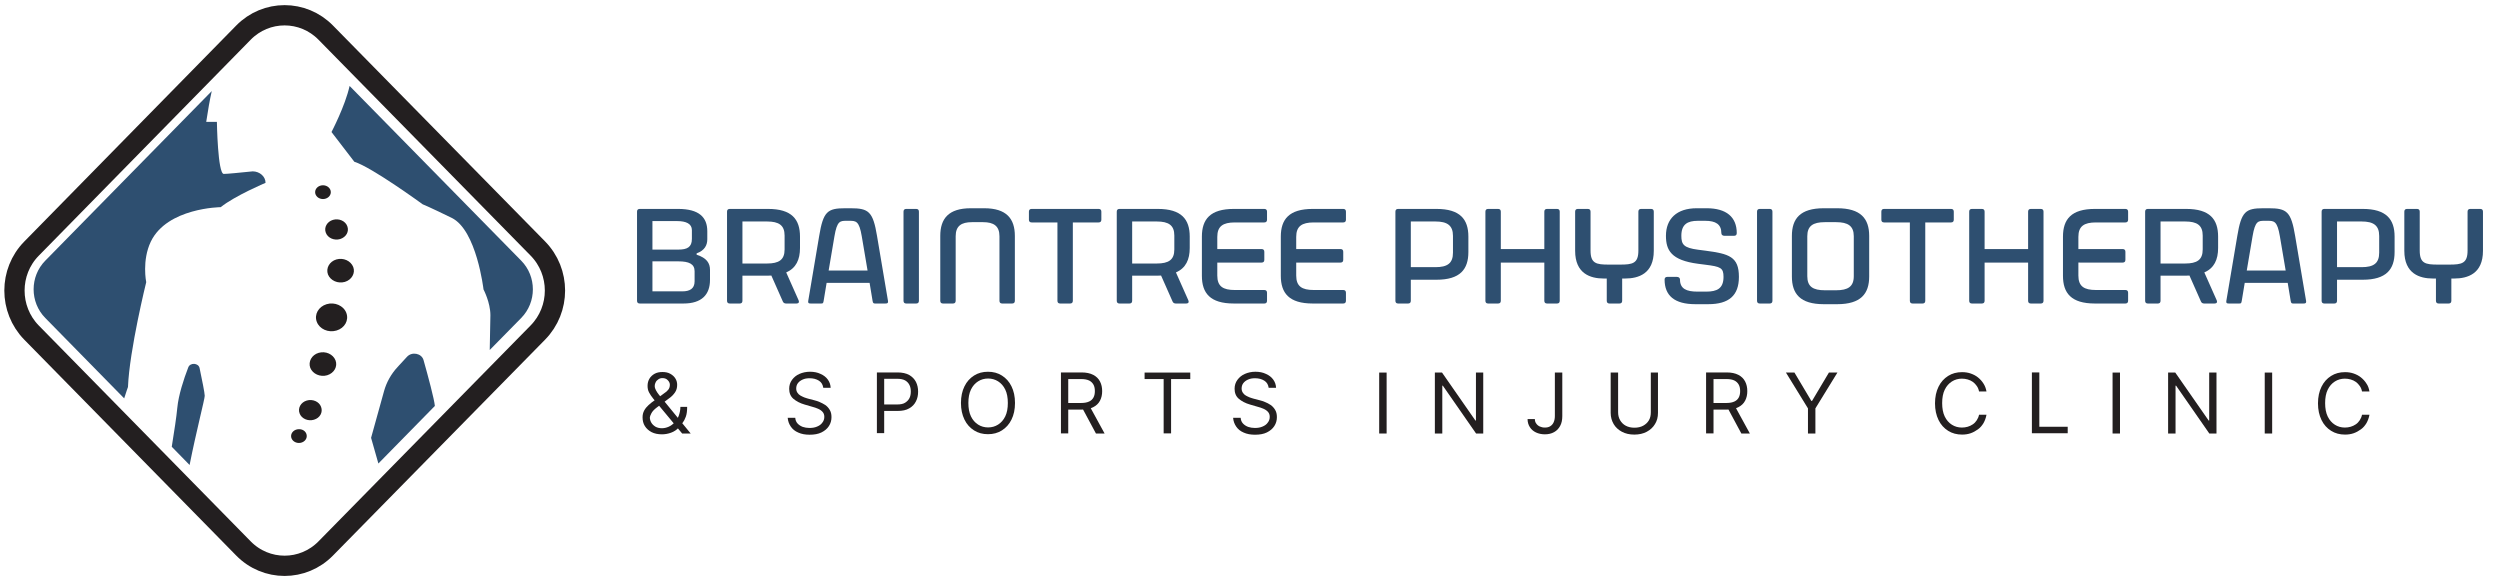
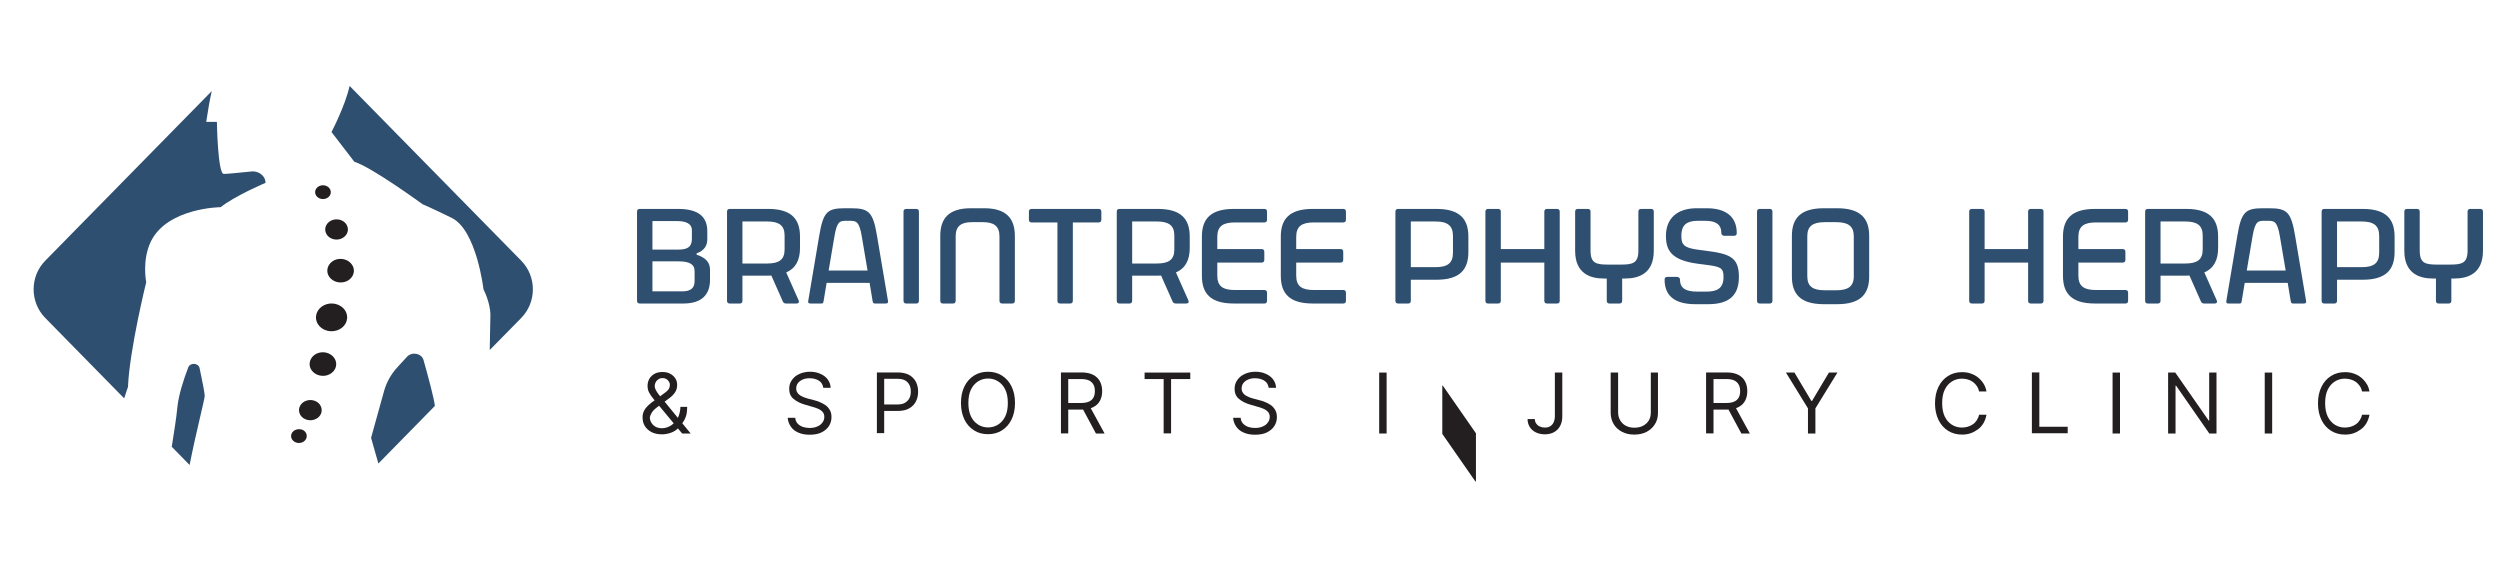
<svg xmlns="http://www.w3.org/2000/svg" version="1.1" id="Layer_1" x="0px" y="0px" viewBox="0 0 1850 430" style="enable-background:new 0 0 1850 430;" xml:space="preserve">
  <style type="text/css">
	.st0{fill:none;stroke:#231F20;stroke-width:15;stroke-miterlimit:10;}
	.st1{fill:#231F20;}
	.st2{fill:#2E4F70;}
</style>
  <g>
    <g>
-       <path class="st0" d="M398,246.1L241.1,405.8c-16.8,17.2-44.2,17.2-61,0L23.3,246.1c-16.8-17.2-16.8-45,0-62.1L180.1,24.2    c16.8-17.2,44.2-17.2,61,0L398,183.9C414.9,201.1,414.9,228.9,398,246.1z" />
      <path class="st1" d="M227,322.7c0,2.8-2.6,5.1-5.8,5.1s-5.8-2.3-5.8-5.1c0-2.8,2.6-5.1,5.8-5.1C224.5,317.5,227,319.8,227,322.7z" />
      <path class="st1" d="M232.3,310.6c-4.4,1.3-9.2-0.8-10.6-4.7c-1.5-3.9,0.9-8.2,5.3-9.5c4.4-1.3,9.2,0.8,10.6,4.7    C239.1,305.1,236.8,309.3,232.3,310.6z" />
      <ellipse class="st1" cx="239" cy="142.2" rx="5.8" ry="5.1" />
      <path class="st1" d="M242.1,277.7c-5.2,1.5-10.7-1-12.5-5.5c-1.7-4.6,1.1-9.6,6.2-11.1c5.2-1.5,10.7,1,12.5,5.6    C250,271.2,247.3,276.1,242.1,277.7z" />
      <path class="st1" d="M249,244.6c-6.1,1.8-12.6-1.1-14.6-6.5s1.3-11.2,7.3-13s12.6,1.1,14.6,6.5C258.3,237,255.1,242.8,249,244.6z" />
      <path class="st1" d="M251.7,176.9c-4.4,1.3-9.2-0.8-10.6-4.7c-1.5-3.9,0.9-8.2,5.3-9.5c4.4-1.3,9.2,0.8,10.6,4.7    C258.5,171.3,256.2,175.5,251.7,176.9z" />
      <path class="st1" d="M255.2,208.6c-5.2,1.5-10.7-1-12.5-5.5c-1.7-4.6,1.1-9.6,6.2-11.1c5.2-1.5,10.7,1,12.5,5.6    C263.1,202.1,260.3,207.1,255.2,208.6z" />
      <g>
        <path class="st2" d="M151.5,292.9c0,2.4-6.4,26.9-11.2,51.2l-13.2-13.5c1.8-11.2,3.5-22.2,4.1-28.8c0.9-9.4,4.7-21.1,8.1-29.9     c1.4-3.8,7.6-3.4,8.4,0.5C149.5,281.1,151.5,290.8,151.5,292.9z" />
        <path class="st2" d="M196.5,135.3c0,0-22.5,9.5-33.2,18c0,0-39.6,0.4-51.7,25.5c-6.7,14-3.4,30-3.4,30s-12.4,50.1-13.5,77.6     c0,0-1.2,3.2-2.8,8.4l-58.4-59.5c-11.5-11.7-11.5-30.7,0-42.4L156.7,67.4c-1.5,6.6-2.8,14.2-4.1,22.8h7.9c0,0,0.6,38.5,5.1,38.5     c2.6,0,12.5-1,20.4-1.8c0.4,0,0.8-0.1,1.1-0.1C192.2,126.9,196.5,130.6,196.5,135.3z" />
        <path class="st2" d="M321.8,300.4L280,343l-5.4-19l9.6-34.6c1.8-6.5,5.2-12.6,10-17.8l7-7.6c3.7-4,10.8-2.5,12.2,2.4     C316.8,278.4,321.4,295.6,321.8,300.4z" />
        <path class="st2" d="M385.7,235.3L362.4,259c0.1-10.3,0.5-20.3,0.5-25.7c0-9.5-5.1-19.1-5.1-19.1s-5.1-44-23.6-53     s-21.4-10-21.4-10s-37.7-27.5-50.6-31.5l-16.9-22c0,0,10.1-19.2,13.4-34.1l127,129.3C397.2,204.6,397.2,223.6,385.7,235.3z" />
      </g>
    </g>
    <g>
      <path class="st2" d="M480.8,224.6h-7.4c-1.3,0-2-0.7-2-2v-66c0-1.3,0.7-2,2-2h7.4c0.1,0,0.1,0,0.1,0h20.9    c15.5,0,21.6,6.2,21.6,16.5v5.9c0,4.3-1.8,8.3-7.9,10.5v1c7.6,2.4,9.9,6.4,9.9,11.2v7.4c0,10.9-6.1,17.5-19.6,17.5L480.8,224.6    C480.8,224.6,480.8,224.6,480.8,224.6z M502,184.7c6.5,0,10-1.8,10-7.9v-6.5c0-4.7-4.2-6.7-11-6.7h-18.2v21.1L502,184.7L502,184.7    z M505,215.6c5.3,0,9-1.9,9-7.4v-7.5c0-5.4-4.2-7.3-12-7.3h-19.2v22.2H505z" />
      <path class="st2" d="M538,222.6v-66c0-1.3,0.7-2,2-2h7.4c0.1,0,0.1,0,0.1,0h20.9c17.5,0,23.6,7.7,23.6,20.5v8.4    c0,8.6-2.9,14.9-10.2,18.1l9.2,20.7c0.6,1.4-0.1,2.3-1.6,2.3h-7.7c-1.1,0-2-0.5-2.4-1.5l-8.5-19.2c-1,0.1-2,0.1-3,0.1h-18.4v18.6    c0,1.3-0.7,2-2,2H540C538.7,224.6,538,223.9,538,222.6z M567.6,195c8.8,0,13-2.7,13-10.4v-10.3c0-7.6-4.2-10.4-13-10.4h-18.2V195    H567.6z" />
      <path class="st2" d="M598.1,222.6l8.1-48c3-18.1,6.1-20.5,19.3-20.5h3.9c13.4,0,16.6,2.4,19.6,20.5l8.1,48c0.3,1.9-0.7,2-2,2h-7.4    c-1.3,0-1.7-0.2-2-2l-2.2-13.3h-31.8l-2.2,13.3c-0.3,2-0.7,2-2,2h-7.4C598.8,224.6,597.8,224.6,598.1,222.6z M642,200.2l-4.3-25.4    c-1.9-11.3-4.3-11.4-9.1-11.4h-2.3c-4.6,0-6.9,0.1-8.8,11.4l-4.3,25.4H642z" />
      <path class="st2" d="M668.6,222.6v-66c0-1.3,0.7-2,2-2h7.4c1.3,0,2,0.7,2,2v66c0,1.3-0.7,2-2,2h-7.4    C669.3,224.6,668.6,223.9,668.6,222.6z" />
      <path class="st2" d="M695.8,222.6v-48c0-12.8,6.1-20.5,22.6-20.5h9.9c16.5,0,22.7,7.7,22.7,20.5v48c0,1.3-0.7,2-2,2h-7.4    c-1.3,0-2-0.7-2-2v-47.8c0-7.6-4.3-10.4-12.1-10.4h-8.3c-7.8,0-12,2.8-12,10.4v47.8c0,1.3-0.7,2-2,2h-7.4    C696.5,224.6,695.8,223.9,695.8,222.6z" />
      <path class="st2" d="M782.5,222.6v-58h-19.1c-1.3,0-2-0.7-2-2v-6c0-1.3,0.7-2,2-2H813c1.3,0,2,0.7,2,2v6c0,1.3-0.7,2-2,2h-19.1v58    c0,1.3-0.7,2-2,2h-7.4C783.2,224.6,782.5,223.9,782.5,222.6z" />
      <path class="st2" d="M826.4,222.6v-66c0-1.3,0.7-2,2-2h7.4c0.1,0,0.1,0,0.1,0h20.9c17.5,0,23.6,7.7,23.6,20.5v8.4    c0,8.6-2.9,14.9-10.2,18.1l9.2,20.7c0.6,1.4-0.1,2.3-1.6,2.3h-7.7c-1.1,0-2-0.5-2.4-1.5l-8.5-19.2c-1,0.1-2,0.1-3,0.1h-18.4v18.6    c0,1.3-0.7,2-2,2h-7.4C827.1,224.6,826.4,223.9,826.4,222.6z M856,195c8.8,0,13-2.7,13-10.4v-10.3c0-7.6-4.2-10.4-13-10.4h-18.2    V195H856z" />
      <path class="st2" d="M889.4,204.1v-29c0-12.8,6.1-20.5,23.6-20.5h22.6c1.3,0,2,0.7,2,2v6c0,1.3-0.7,2-2,2h-21.8    c-8.8,0-13,2.8-13,10.7v9h32.8c1.3,0,2,0.7,2,2v6c0,1.3-0.7,2-2,2h-32.8v9.6c0,8,4.2,10.7,13,10.7h21.8c1.3,0,2,0.7,2,2v6    c0,1.3-0.7,2-2,2H913C895.5,224.6,889.4,216.9,889.4,204.1z" />
      <path class="st2" d="M947.8,204.1v-29c0-12.8,6.1-20.5,23.6-20.5H994c1.3,0,2,0.7,2,2v6c0,1.3-0.7,2-2,2h-21.8    c-8.8,0-13,2.8-13,10.7v9H992c1.3,0,2,0.7,2,2v6c0,1.3-0.7,2-2,2h-32.8v9.6c0,8,4.2,10.7,13,10.7H994c1.3,0,2,0.7,2,2v6    c0,1.3-0.7,2-2,2h-22.6C953.9,224.6,947.8,216.9,947.8,204.1z" />
      <path class="st2" d="M1032.6,222.6v-66c0-1.3,0.7-2,2-2h7.4c0.1,0,0.1,0,0.1,0h20.9c17.5,0,23.6,7.7,23.6,20.5v11.4    c0,12.8-6.1,20.5-23.6,20.5h-19v15.6c0,1.3-0.7,2-2,2h-7.4C1033.3,224.6,1032.6,223.9,1032.6,222.6z M1062.2,197.7    c8.8,0,13-2.8,13-10.7v-12.4c0-7.8-4.2-10.7-13-10.7H1044v33.8L1062.2,197.7L1062.2,197.7z" />
      <path class="st2" d="M1142.8,222.6v-28.3h-32.2v28.3c0,1.3-0.7,2-2,2h-7.4c-1.3,0-2-0.7-2-2v-66c0-1.3,0.7-2,2-2h7.4    c1.3,0,2,0.7,2,2v27.7h32.2v-27.7c0-1.3,0.7-2,2-2h7.4c1.3,0,2,0.7,2,2v66c0,1.3-0.7,2-2,2h-7.4    C1143.5,224.6,1142.8,223.9,1142.8,222.6z" />
      <path class="st2" d="M1165.6,185.6v-29c0-1.3,0.7-2,2-2h7.4c1.3,0,2,0.7,2,2v28.8c0,9.6,4.2,10.4,13.5,10.4h8.3    c9.3,0,13.6-0.8,13.6-10.4v-28.8c0-1.3,0.7-2,2-2h7.4c1.3,0,2,0.7,2,2v29c0,17-11.4,20.5-21.2,20.5h-2.2v16.5c0,1.3-0.7,2-2,2    h-7.4c-1.3,0-2-0.7-2-2v-16.5h-2.3C1177,206.1,1165.6,202.6,1165.6,185.6z" />
      <path class="st2" d="M1231.8,206.9c0-1.3,0.7-2,2-2h7.1c1.3,0,2.3,0.7,2.3,2c0,6.8,4.8,8.9,12.9,8.9h6.5c8,0,12.8-2.3,12.8-10.9    c0-6.7-2.1-7.6-13.4-9l-5.4-0.7c-20-2.6-23.8-10.1-23.8-20.7c0-12.5,7.9-20.4,22.8-20.4h7.3c14.6,0,22.3,6.5,22.3,18.4    c0,1.3-0.7,2-2,2h-7.1c-1.3,0-2.3-0.7-2.3-2c0-6.6-4.3-9.1-11.9-9.1h-5.5c-7.7,0-12.2,2.6-12.2,11.1c0,6.5,1.8,8.9,12.4,10.3    l5.4,0.7c17.5,2.3,24.8,4.4,24.8,19.4c0,13.8-7.4,20.2-22.7,20.2h-9.6C1239.2,225.1,1231.8,218.8,1231.8,206.9z" />
      <path class="st2" d="M1300.2,222.6v-66c0-1.3,0.7-2,2-2h7.4c1.3,0,2,0.7,2,2v66c0,1.3-0.7,2-2,2h-7.4    C1300.9,224.6,1300.2,223.9,1300.2,222.6z" />
      <path class="st2" d="M1326,204.6v-30c0-12.8,6.1-20.5,23.6-20.5h9.9c17.5,0,23.7,7.7,23.7,20.5v30c0,12.8-6.2,20.5-23.7,20.5h-9.9    C1332.1,225.1,1326,217.4,1326,204.6z M1350.4,214.8h8.3c8.8,0,13.1-2.7,13.1-10.4v-29.6c0-7.6-4.3-10.4-13.1-10.4h-8.3    c-8.8,0-13,2.8-13,10.4v29.6C1337.4,212.1,1341.6,214.8,1350.4,214.8z" />
-       <path class="st2" d="M1413.3,222.6v-58h-19.1c-1.3,0-2-0.7-2-2v-6c0-1.3,0.7-2,2-2h49.6c1.3,0,2,0.7,2,2v6c0,1.3-0.7,2-2,2h-19.1    v58c0,1.3-0.7,2-2,2h-7.4C1414,224.6,1413.3,223.9,1413.3,222.6z" />
      <path class="st2" d="M1500.8,222.6v-28.3h-32.2v28.3c0,1.3-0.7,2-2,2h-7.4c-1.3,0-2-0.7-2-2v-66c0-1.3,0.7-2,2-2h7.4    c1.3,0,2,0.7,2,2v27.7h32.2v-27.7c0-1.3,0.7-2,2-2h7.4c1.3,0,2,0.7,2,2v66c0,1.3-0.7,2-2,2h-7.4    C1501.5,224.6,1500.8,223.9,1500.8,222.6z" />
      <path class="st2" d="M1526.6,204.1v-29c0-12.8,6.1-20.5,23.6-20.5h22.6c1.3,0,2,0.7,2,2v6c0,1.3-0.7,2-2,2H1551    c-8.8,0-13,2.8-13,10.7v9h32.8c1.3,0,2,0.7,2,2v6c0,1.3-0.7,2-2,2H1538v9.6c0,8,4.2,10.7,13,10.7h21.8c1.3,0,2,0.7,2,2v6    c0,1.3-0.7,2-2,2h-22.6C1532.7,224.6,1526.6,216.9,1526.6,204.1z" />
      <path class="st2" d="M1587.4,222.6v-66c0-1.3,0.7-2,2-2h7.4c0.1,0,0.1,0,0.1,0h20.9c17.5,0,23.6,7.7,23.6,20.5v8.4    c0,8.6-2.9,14.9-10.2,18.1l9.2,20.7c0.6,1.4-0.1,2.3-1.6,2.3h-7.7c-1.1,0-2-0.5-2.4-1.5l-8.5-19.2c-1,0.1-2,0.1-3,0.1h-18.4v18.6    c0,1.3-0.7,2-2,2h-7.4C1588.1,224.6,1587.4,223.9,1587.4,222.6z M1617,195c8.8,0,13-2.7,13-10.4v-10.3c0-7.6-4.2-10.4-13-10.4    h-18.2V195H1617z" />
      <path class="st2" d="M1647.5,222.6l8.1-48c3-18.1,6.1-20.5,19.3-20.5h3.9c13.4,0,16.6,2.4,19.6,20.5l8.1,48c0.3,1.9-0.7,2-2,2    h-7.4c-1.3,0-1.7-0.2-2-2l-2.2-13.3h-31.8l-2.2,13.3c-0.3,2-0.7,2-2,2h-7.4C1648.2,224.6,1647.2,224.6,1647.5,222.6z     M1691.4,200.2l-4.3-25.4c-1.9-11.3-4.3-11.4-9.1-11.4h-2.3c-4.6,0-6.9,0.1-8.8,11.4l-4.3,25.4H1691.4z" />
      <path class="st2" d="M1718,222.6v-66c0-1.3,0.7-2,2-2h7.4c0.1,0,0.1,0,0.1,0h20.9c17.5,0,23.6,7.7,23.6,20.5v11.4    c0,12.8-6.1,20.5-23.6,20.5h-19v15.6c0,1.3-0.7,2-2,2h-7.4C1718.7,224.6,1718,223.9,1718,222.6z M1747.6,197.7    c8.8,0,13-2.8,13-10.7v-12.4c0-7.8-4.2-10.7-13-10.7h-18.2v33.8L1747.6,197.7L1747.6,197.7z" />
      <path class="st2" d="M1779.2,185.6v-29c0-1.3,0.7-2,2-2h7.4c1.3,0,2,0.7,2,2v28.8c0,9.6,4.2,10.4,13.5,10.4h8.3    c9.3,0,13.6-0.8,13.6-10.4v-28.8c0-1.3,0.7-2,2-2h7.4c1.3,0,2,0.7,2,2v29c0,17-11.4,20.5-21.2,20.5h-2.2v16.5c0,1.3-0.7,2-2,2    h-7.4c-1.3,0-2-0.7-2-2v-16.5h-2.3C1790.6,206.1,1779.2,202.6,1779.2,185.6z" />
    </g>
    <g>
      <path class="st1" d="M489.9,321.4c-3,0-5.5-0.5-7.7-1.6c-2.1-1.1-3.8-2.6-5-4.5s-1.7-4.1-1.7-6.5c0-1.9,0.4-3.5,1.2-5    c0.8-1.5,1.9-2.8,3.3-4.1c1.4-1.3,3-2.5,4.9-3.8l6.5-4.8c1.3-0.8,2.3-1.7,3.1-2.7c0.8-1,1.2-2.2,1.2-3.7c0-1.1-0.5-2.3-1.5-3.3    c-1-1.1-2.3-1.6-4-1.6c-1.1,0-2.2,0.3-3,0.9c-0.9,0.6-1.6,1.3-2,2.2c-0.5,0.9-0.7,1.8-0.7,2.7c0,1.1,0.3,2.1,0.9,3.2    s1.3,2.2,2.2,3.3s1.8,2.3,2.8,3.4l20.7,25.3h-6.3l-17.1-20.6c-1.6-1.9-3-3.6-4.3-5.2s-2.3-3.1-3.1-4.6c-0.8-1.5-1.1-3.1-1.1-4.9    c0-2,0.5-3.8,1.4-5.3s2.2-2.7,3.8-3.6c1.6-0.9,3.6-1.3,5.8-1.3c2.3,0,4.2,0.4,5.8,1.3s2.9,2,3.8,3.5c0.9,1.4,1.3,3,1.3,4.7    c0,2.2-0.5,4-1.6,5.6s-2.5,3.1-4.4,4.4l-9,6.7c-2,1.5-3.4,3-4.1,4.4s-1.1,2.4-1.1,3c0,1.4,0.4,2.7,1.1,3.9c0.7,1.2,1.8,2.2,3.1,3    c1.3,0.7,2.9,1.1,4.7,1.1c1.7,0,3.4-0.4,5-1.1s3.1-1.8,4.4-3.2c1.3-1.4,2.4-3,3.1-5s1.2-4.1,1.2-6.5h5c0,3-0.3,5.4-1,7.3    s-1.5,3.4-2.3,4.4c-0.9,1.1-1.6,1.9-2.1,2.4c-0.2,0.2-0.3,0.4-0.5,0.7c-0.1,0.2-0.3,0.4-0.5,0.7c-1.5,1.6-3.3,2.8-5.5,3.6    S492.1,321.4,489.9,321.4z" />
      <path class="st1" d="M609.2,286.9c-0.3-2.2-1.3-4-3.2-5.2s-4.2-1.8-6.9-1.8c-2,0-3.7,0.3-5.2,1s-2.6,1.5-3.5,2.7    c-0.8,1.1-1.2,2.4-1.2,3.9c0,1.2,0.3,2.2,0.9,3.1c0.6,0.9,1.3,1.6,2.2,2.1s1.9,1,2.9,1.4s1.9,0.6,2.8,0.9l4.6,1.2    c1.2,0.3,2.5,0.7,3.9,1.3s2.8,1.3,4.2,2.2c1.3,0.9,2.4,2.1,3.3,3.6s1.3,3.2,1.3,5.4c0,2.4-0.6,4.6-1.9,6.6s-3.1,3.5-5.5,4.7    s-5.4,1.7-8.8,1.7c-3.2,0-6-0.5-8.4-1.6c-2.4-1-4.2-2.5-5.5-4.4s-2.1-4-2.3-6.5h5.6c0.1,1.7,0.7,3.1,1.7,4.2s2.3,1.9,3.8,2.5    c1.5,0.5,3.2,0.8,5,0.8c2.1,0,4-0.3,5.6-1c1.7-0.7,3-1.6,3.9-2.9c1-1.2,1.5-2.7,1.5-4.3c0-1.5-0.4-2.7-1.3-3.7    c-0.8-0.9-1.9-1.7-3.3-2.3s-2.8-1.1-4.4-1.5l-5.5-1.6c-3.5-1-6.3-2.5-8.4-4.3s-3.1-4.3-3.1-7.4c0-2.5,0.7-4.7,2.1-6.6    c1.4-1.9,3.2-3.4,5.5-4.4s4.9-1.6,7.8-1.6c2.9,0,5.5,0.5,7.8,1.6c2.3,1,4.1,2.4,5.4,4.2c1.3,1.8,2,3.8,2.1,6.1h-5.5V286.9z" />
      <path class="st1" d="M648.9,320.7v-45.1h15.2c3.5,0,6.4,0.6,8.7,1.9s3.9,3,5,5.1c1.1,2.2,1.6,4.6,1.6,7.2c0,2.7-0.5,5.1-1.6,7.2    c-1.1,2.2-2.7,3.9-5,5.2c-2.2,1.3-5.1,1.9-8.6,1.9h-10.9v-4.8H664c2.4,0,4.4-0.4,5.8-1.3s2.5-2,3.2-3.4s1-3,1-4.9    c0-1.8-0.3-3.4-1-4.8s-1.7-2.5-3.2-3.4c-1.5-0.8-3.4-1.2-5.9-1.2h-9.6v40.2h-5.4V320.7z" />
      <path class="st1" d="M751.1,298.2c0,4.8-0.9,8.9-2.6,12.3c-1.7,3.5-4.1,6.1-7.1,8s-6.4,2.8-10.3,2.8s-7.3-0.9-10.3-2.8    s-5.4-4.5-7.1-8c-1.7-3.5-2.6-7.6-2.6-12.3s0.9-8.9,2.6-12.3c1.7-3.5,4.1-6.1,7.1-8s6.4-2.8,10.3-2.8s7.3,0.9,10.3,2.8    s5.4,4.5,7.1,8C750.2,289.3,751.1,293.4,751.1,298.2z M745.8,298.2c0-3.9-0.6-7.2-1.9-9.9c-1.3-2.7-3.1-4.7-5.3-6.1    s-4.7-2.1-7.4-2.1s-5.2,0.7-7.4,2.1s-4,3.4-5.3,6.1s-1.9,6-1.9,9.9s0.6,7.2,1.9,9.9c1.3,2.7,3.1,4.7,5.3,6.1s4.7,2.1,7.4,2.1    s5.2-0.7,7.4-2.1s4-3.4,5.3-6.1C745.2,305.4,745.8,302.1,745.8,298.2z" />
      <path class="st1" d="M785.1,320.7v-45.1h15.2c3.5,0,6.4,0.6,8.7,1.8s3.9,2.8,5,4.9s1.6,4.5,1.6,7.1c0,2.7-0.5,5-1.6,7.1    s-2.8,3.7-5,4.8c-2.2,1.2-5.1,1.8-8.6,1.8H788v-4.9h12.2c2.4,0,4.3-0.4,5.8-1.1s2.5-1.7,3.2-3s1-2.9,1-4.7c0-1.8-0.3-3.4-1-4.7    c-0.7-1.3-1.8-2.4-3.2-3.1c-1.5-0.7-3.4-1.1-5.9-1.1h-9.6v40.2L785.1,320.7L785.1,320.7z M806.3,300.5l11.1,20.3H811l-10.9-20.3    H806.3z" />
      <path class="st1" d="M847,280.5v-4.8h33.8v4.8h-14.2v40.2h-5.5v-40.2H847z" />
      <path class="st1" d="M938.8,286.9c-0.3-2.2-1.3-4-3.2-5.2s-4.2-1.8-6.9-1.8c-2,0-3.7,0.3-5.2,1s-2.6,1.5-3.5,2.7    c-0.8,1.1-1.2,2.4-1.2,3.9c0,1.2,0.3,2.2,0.9,3.1c0.6,0.9,1.3,1.6,2.2,2.1s1.9,1,2.9,1.4s1.9,0.6,2.8,0.9l4.6,1.2    c1.2,0.3,2.5,0.7,3.9,1.3c1.4,0.5,2.8,1.3,4.2,2.2c1.3,0.9,2.4,2.1,3.3,3.6s1.3,3.2,1.3,5.4c0,2.4-0.6,4.6-1.9,6.6    s-3.1,3.5-5.5,4.7s-5.4,1.7-8.8,1.7c-3.2,0-6-0.5-8.4-1.6c-2.4-1-4.2-2.5-5.5-4.4s-2.1-4-2.3-6.5h5.6c0.1,1.7,0.7,3.1,1.7,4.2    s2.3,1.9,3.8,2.5c1.5,0.5,3.2,0.8,5,0.8c2.1,0,4-0.3,5.6-1c1.7-0.7,3-1.6,3.9-2.9c1-1.2,1.5-2.7,1.5-4.3c0-1.5-0.4-2.7-1.3-3.7    c-0.8-0.9-1.9-1.7-3.3-2.3s-2.8-1.1-4.4-1.5l-5.5-1.6c-3.5-1-6.3-2.5-8.4-4.3s-3.1-4.3-3.1-7.4c0-2.5,0.7-4.7,2.1-6.6    c1.4-1.9,3.2-3.4,5.5-4.4s4.9-1.6,7.8-1.6c2.9,0,5.5,0.5,7.8,1.6c2.3,1,4.1,2.4,5.4,4.2c1.3,1.8,2,3.8,2.1,6.1h-5.5V286.9z" />
      <path class="st1" d="M1026.1,275.7v45.1h-5.5v-45.1H1026.1z" />
-       <path class="st1" d="M1097.6,275.7v45.1h-5.3l-24.6-35.4h-0.4v35.4h-5.5v-45.1h5.3l24.7,35.5h0.4v-35.5H1097.6z" />
+       <path class="st1" d="M1097.6,275.7v45.1h-5.3l-24.6-35.4h-0.4v35.4h-5.5h5.3l24.7,35.5h0.4v-35.5H1097.6z" />
      <path class="st1" d="M1150.6,275.7h5.5v32.2c0,2.9-0.5,5.3-1.6,7.3s-2.5,3.5-4.5,4.6s-4.2,1.6-6.8,1.6c-2.5,0-4.7-0.5-6.6-1.4    s-3.4-2.2-4.5-3.9c-1.1-1.7-1.7-3.7-1.7-6h5.4c0,1.3,0.3,2.4,1,3.3c0.6,0.9,1.5,1.7,2.6,2.2s2.4,0.8,3.8,0.8c1.6,0,2.9-0.3,4-1    s1.9-1.6,2.5-2.9s0.9-2.9,0.9-4.7L1150.6,275.7L1150.6,275.7z" />
      <path class="st1" d="M1221.4,275.7h5.5v29.9c0,3.1-0.7,5.8-2.2,8.2c-1.4,2.4-3.5,4.3-6.1,5.7c-2.6,1.4-5.7,2.1-9.2,2.1    s-6.6-0.7-9.2-2.1s-4.7-3.3-6.1-5.7c-1.4-2.4-2.2-5.2-2.2-8.2v-29.9h5.5v29.4c0,2.2,0.5,4.2,1.5,5.9s2.4,3.1,4.1,4    c1.8,1,4,1.5,6.5,1.5s4.7-0.5,6.5-1.5s3.2-2.3,4.2-4s1.4-3.7,1.4-5.9v-29.4H1221.4z" />
      <path class="st1" d="M1262.5,320.7v-45.1h15.2c3.5,0,6.4,0.6,8.7,1.8c2.3,1.2,3.9,2.8,5,4.9s1.6,4.5,1.6,7.1c0,2.7-0.5,5-1.6,7.1    s-2.8,3.7-5,4.8c-2.2,1.2-5.1,1.8-8.6,1.8h-12.3v-4.9h12.2c2.4,0,4.3-0.4,5.8-1.1s2.5-1.7,3.2-3s1-2.9,1-4.7c0-1.8-0.3-3.4-1-4.7    c-0.7-1.3-1.8-2.4-3.2-3.1s-3.4-1.1-5.9-1.1h-9.6v40.2L1262.5,320.7L1262.5,320.7z M1283.8,300.5l11.1,20.3h-6.3l-10.9-20.3    H1283.8z" />
      <path class="st1" d="M1321.6,275.7h6.3l12.5,21h0.5l12.5-21h6.3l-16.3,26.5v18.6h-5.5v-18.6L1321.6,275.7z" />
      <path class="st1" d="M1470,289.7h-5.5c-0.3-1.6-0.9-3-1.7-4.1c-0.8-1.2-1.8-2.2-2.9-3s-2.4-1.4-3.8-1.8s-2.8-0.6-4.3-0.6    c-2.7,0-5.2,0.7-7.4,2.1s-4,3.4-5.3,6.1s-1.9,6-1.9,9.9s0.6,7.2,1.9,9.9c1.3,2.7,3.1,4.7,5.3,6.1s4.7,2.1,7.4,2.1    c1.5,0,2.9-0.2,4.3-0.6s2.6-1,3.8-1.8s2.1-1.8,2.9-3s1.4-2.6,1.7-4.1h5.5c-0.4,2.3-1.2,4.4-2.2,6.2c-1.1,1.8-2.4,3.4-4.1,4.6    s-3.4,2.2-5.4,2.9c-2,0.7-4.1,1-6.4,1c-3.8,0-7.3-0.9-10.3-2.8s-5.4-4.5-7.1-8s-2.6-7.6-2.6-12.3s0.9-8.9,2.6-12.3    c1.7-3.5,4.1-6.1,7.1-8s6.4-2.8,10.3-2.8c2.3,0,4.4,0.3,6.4,1s3.8,1.6,5.4,2.9s3,2.8,4.1,4.6    C1468.8,285.4,1469.6,287.4,1470,289.7z" />
      <path class="st1" d="M1503.6,320.7v-45.1h5.5v40.2h21v4.8h-26.5V320.7z" />
      <path class="st1" d="M1568.8,275.7v45.1h-5.5v-45.1H1568.8z" />
      <path class="st1" d="M1640.2,275.7v45.1h-5.3l-24.6-35.4h-0.4v35.4h-5.5v-45.1h5.3l24.7,35.5h0.4v-35.5H1640.2z" />
      <path class="st1" d="M1681.4,275.7v45.1h-5.5v-45.1H1681.4z" />
      <path class="st1" d="M1753.4,289.7h-5.5c-0.3-1.6-0.9-3-1.7-4.1c-0.8-1.2-1.8-2.2-2.9-3s-2.4-1.4-3.8-1.8s-2.8-0.6-4.3-0.6    c-2.7,0-5.2,0.7-7.4,2.1s-4,3.4-5.3,6.1s-1.9,6-1.9,9.9s0.6,7.2,1.9,9.9c1.3,2.7,3.1,4.7,5.3,6.1s4.7,2.1,7.4,2.1    c1.5,0,2.9-0.2,4.3-0.6s2.6-1,3.8-1.8s2.1-1.8,2.9-3s1.4-2.6,1.7-4.1h5.5c-0.4,2.3-1.2,4.4-2.2,6.2c-1.1,1.8-2.4,3.4-4.1,4.6    s-3.4,2.2-5.4,2.9c-2,0.7-4.1,1-6.4,1c-3.8,0-7.3-0.9-10.3-2.8s-5.4-4.5-7.1-8s-2.6-7.6-2.6-12.3s0.9-8.9,2.6-12.3    c1.7-3.5,4.1-6.1,7.1-8s6.4-2.8,10.3-2.8c2.3,0,4.4,0.3,6.4,1s3.8,1.6,5.4,2.9s3,2.8,4.1,4.6    C1752.3,285.4,1753,287.4,1753.4,289.7z" />
    </g>
  </g>
</svg>